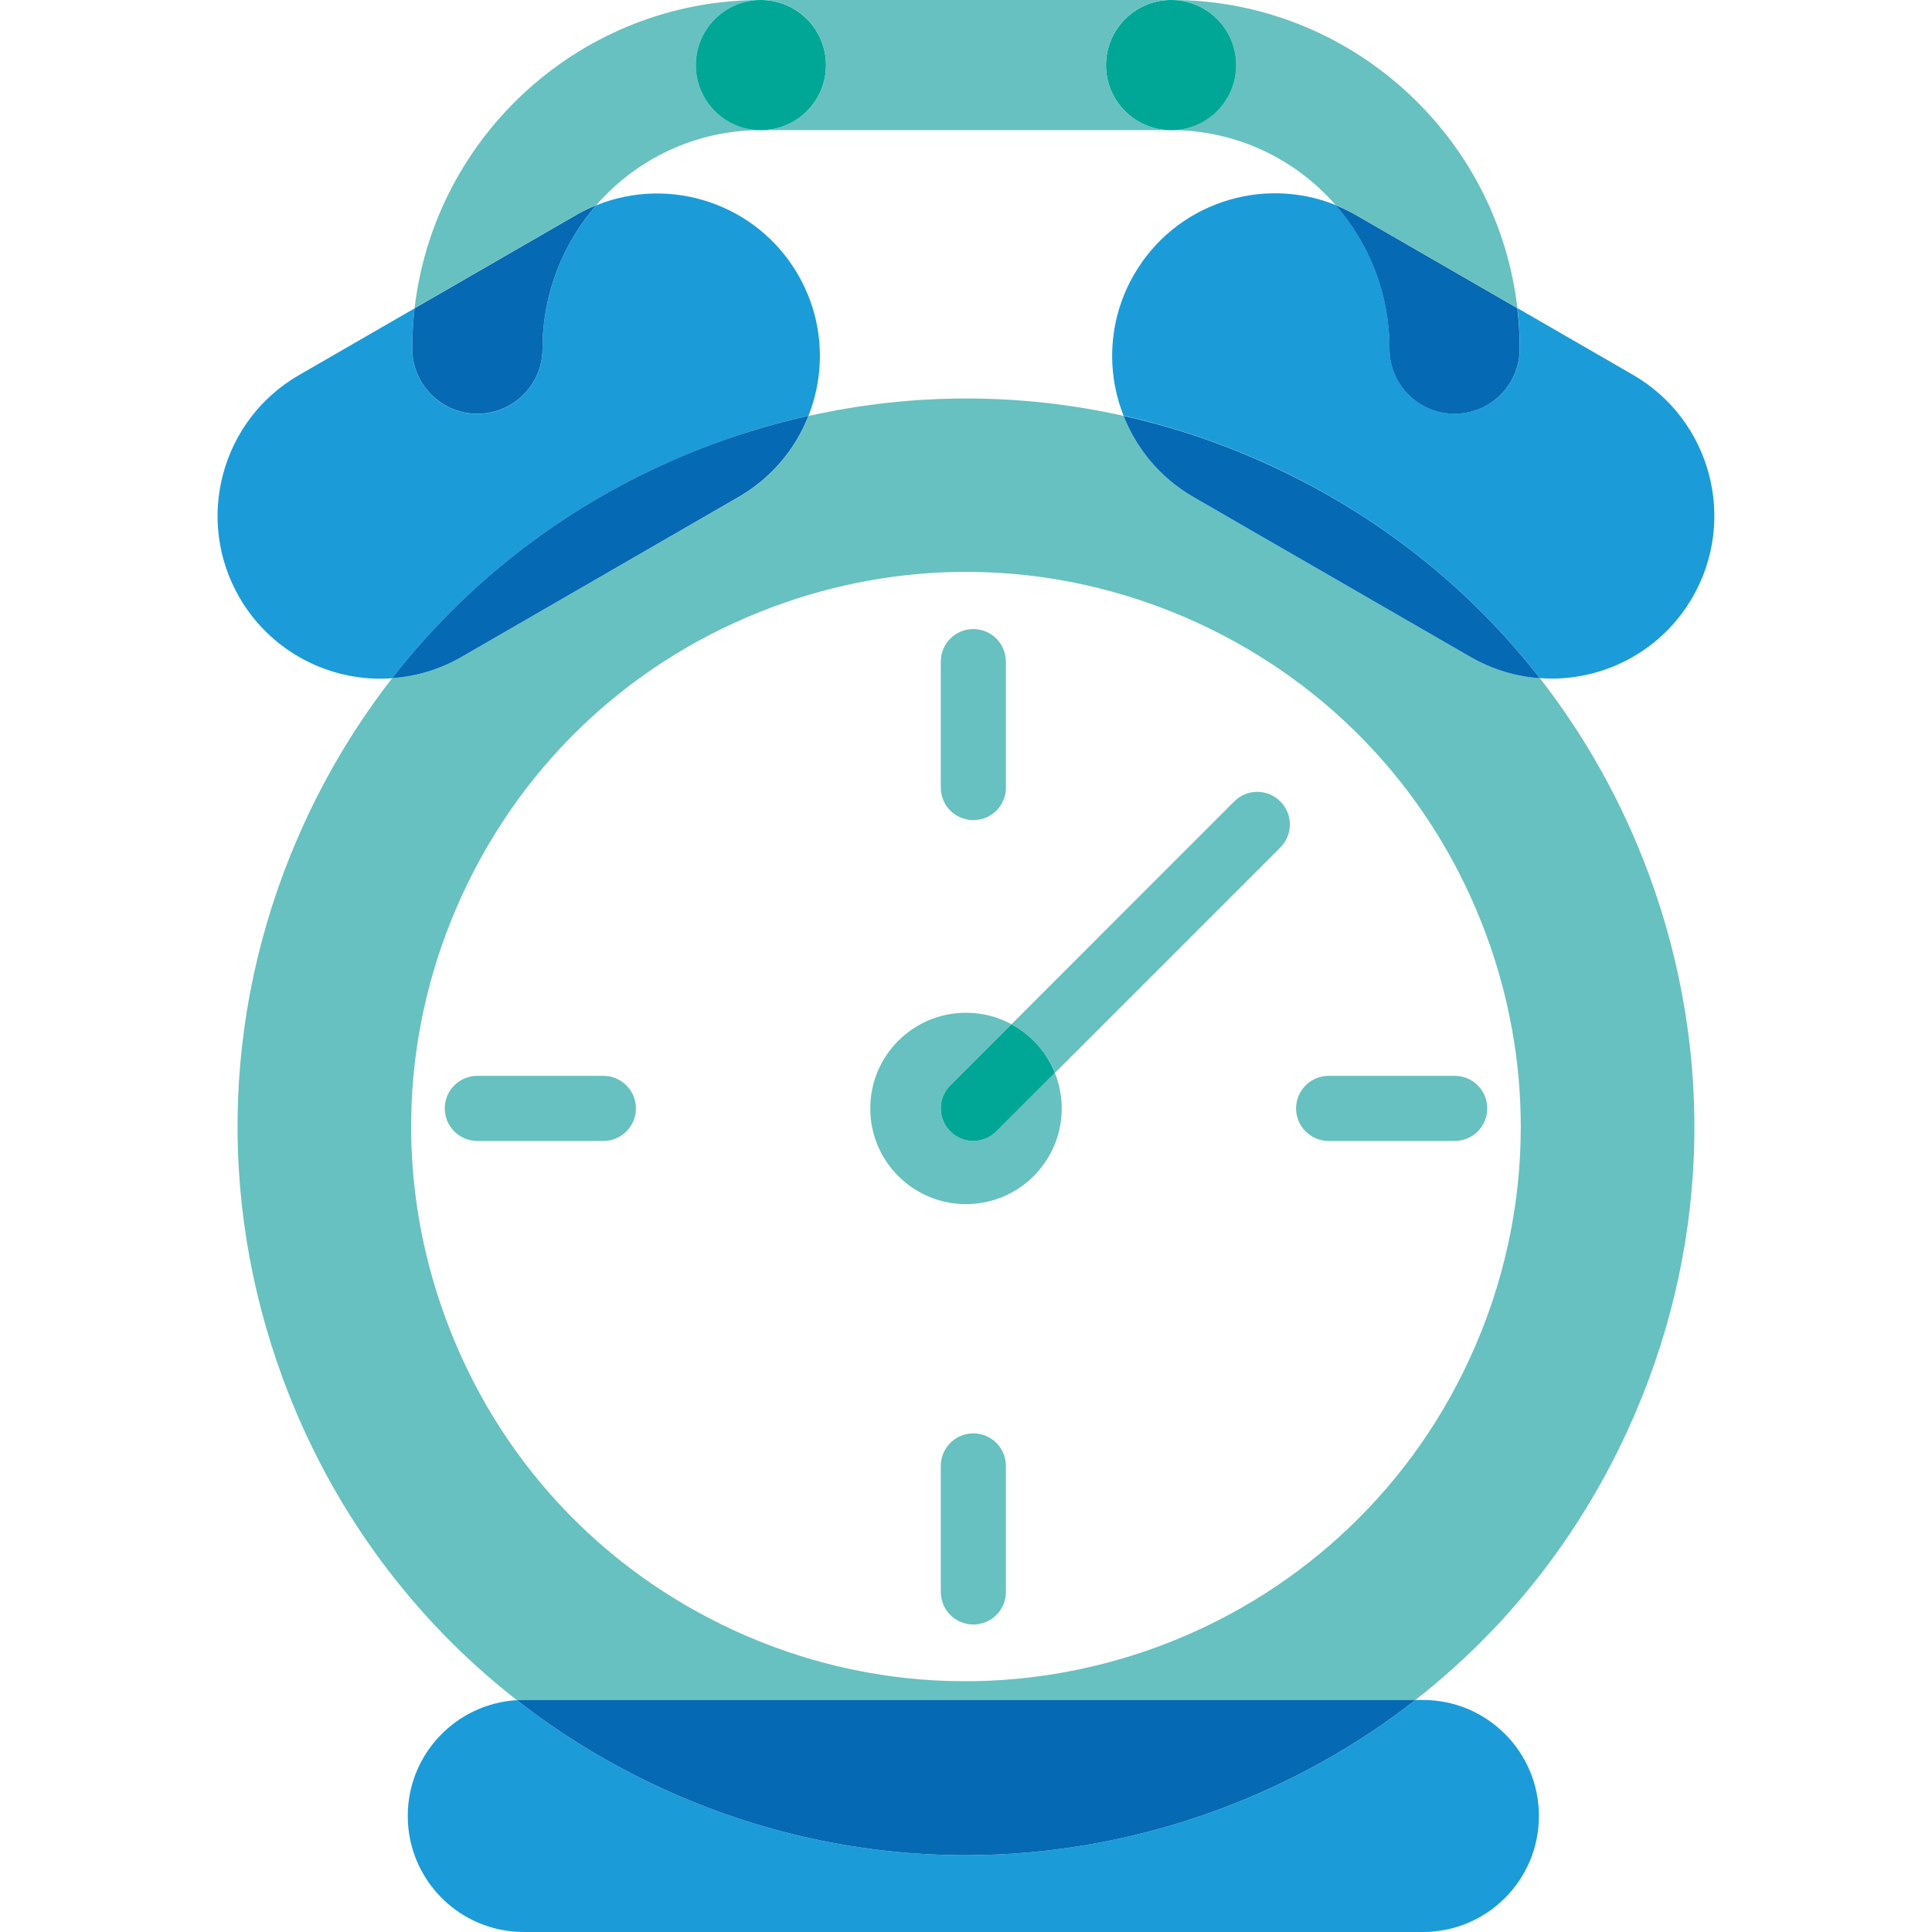
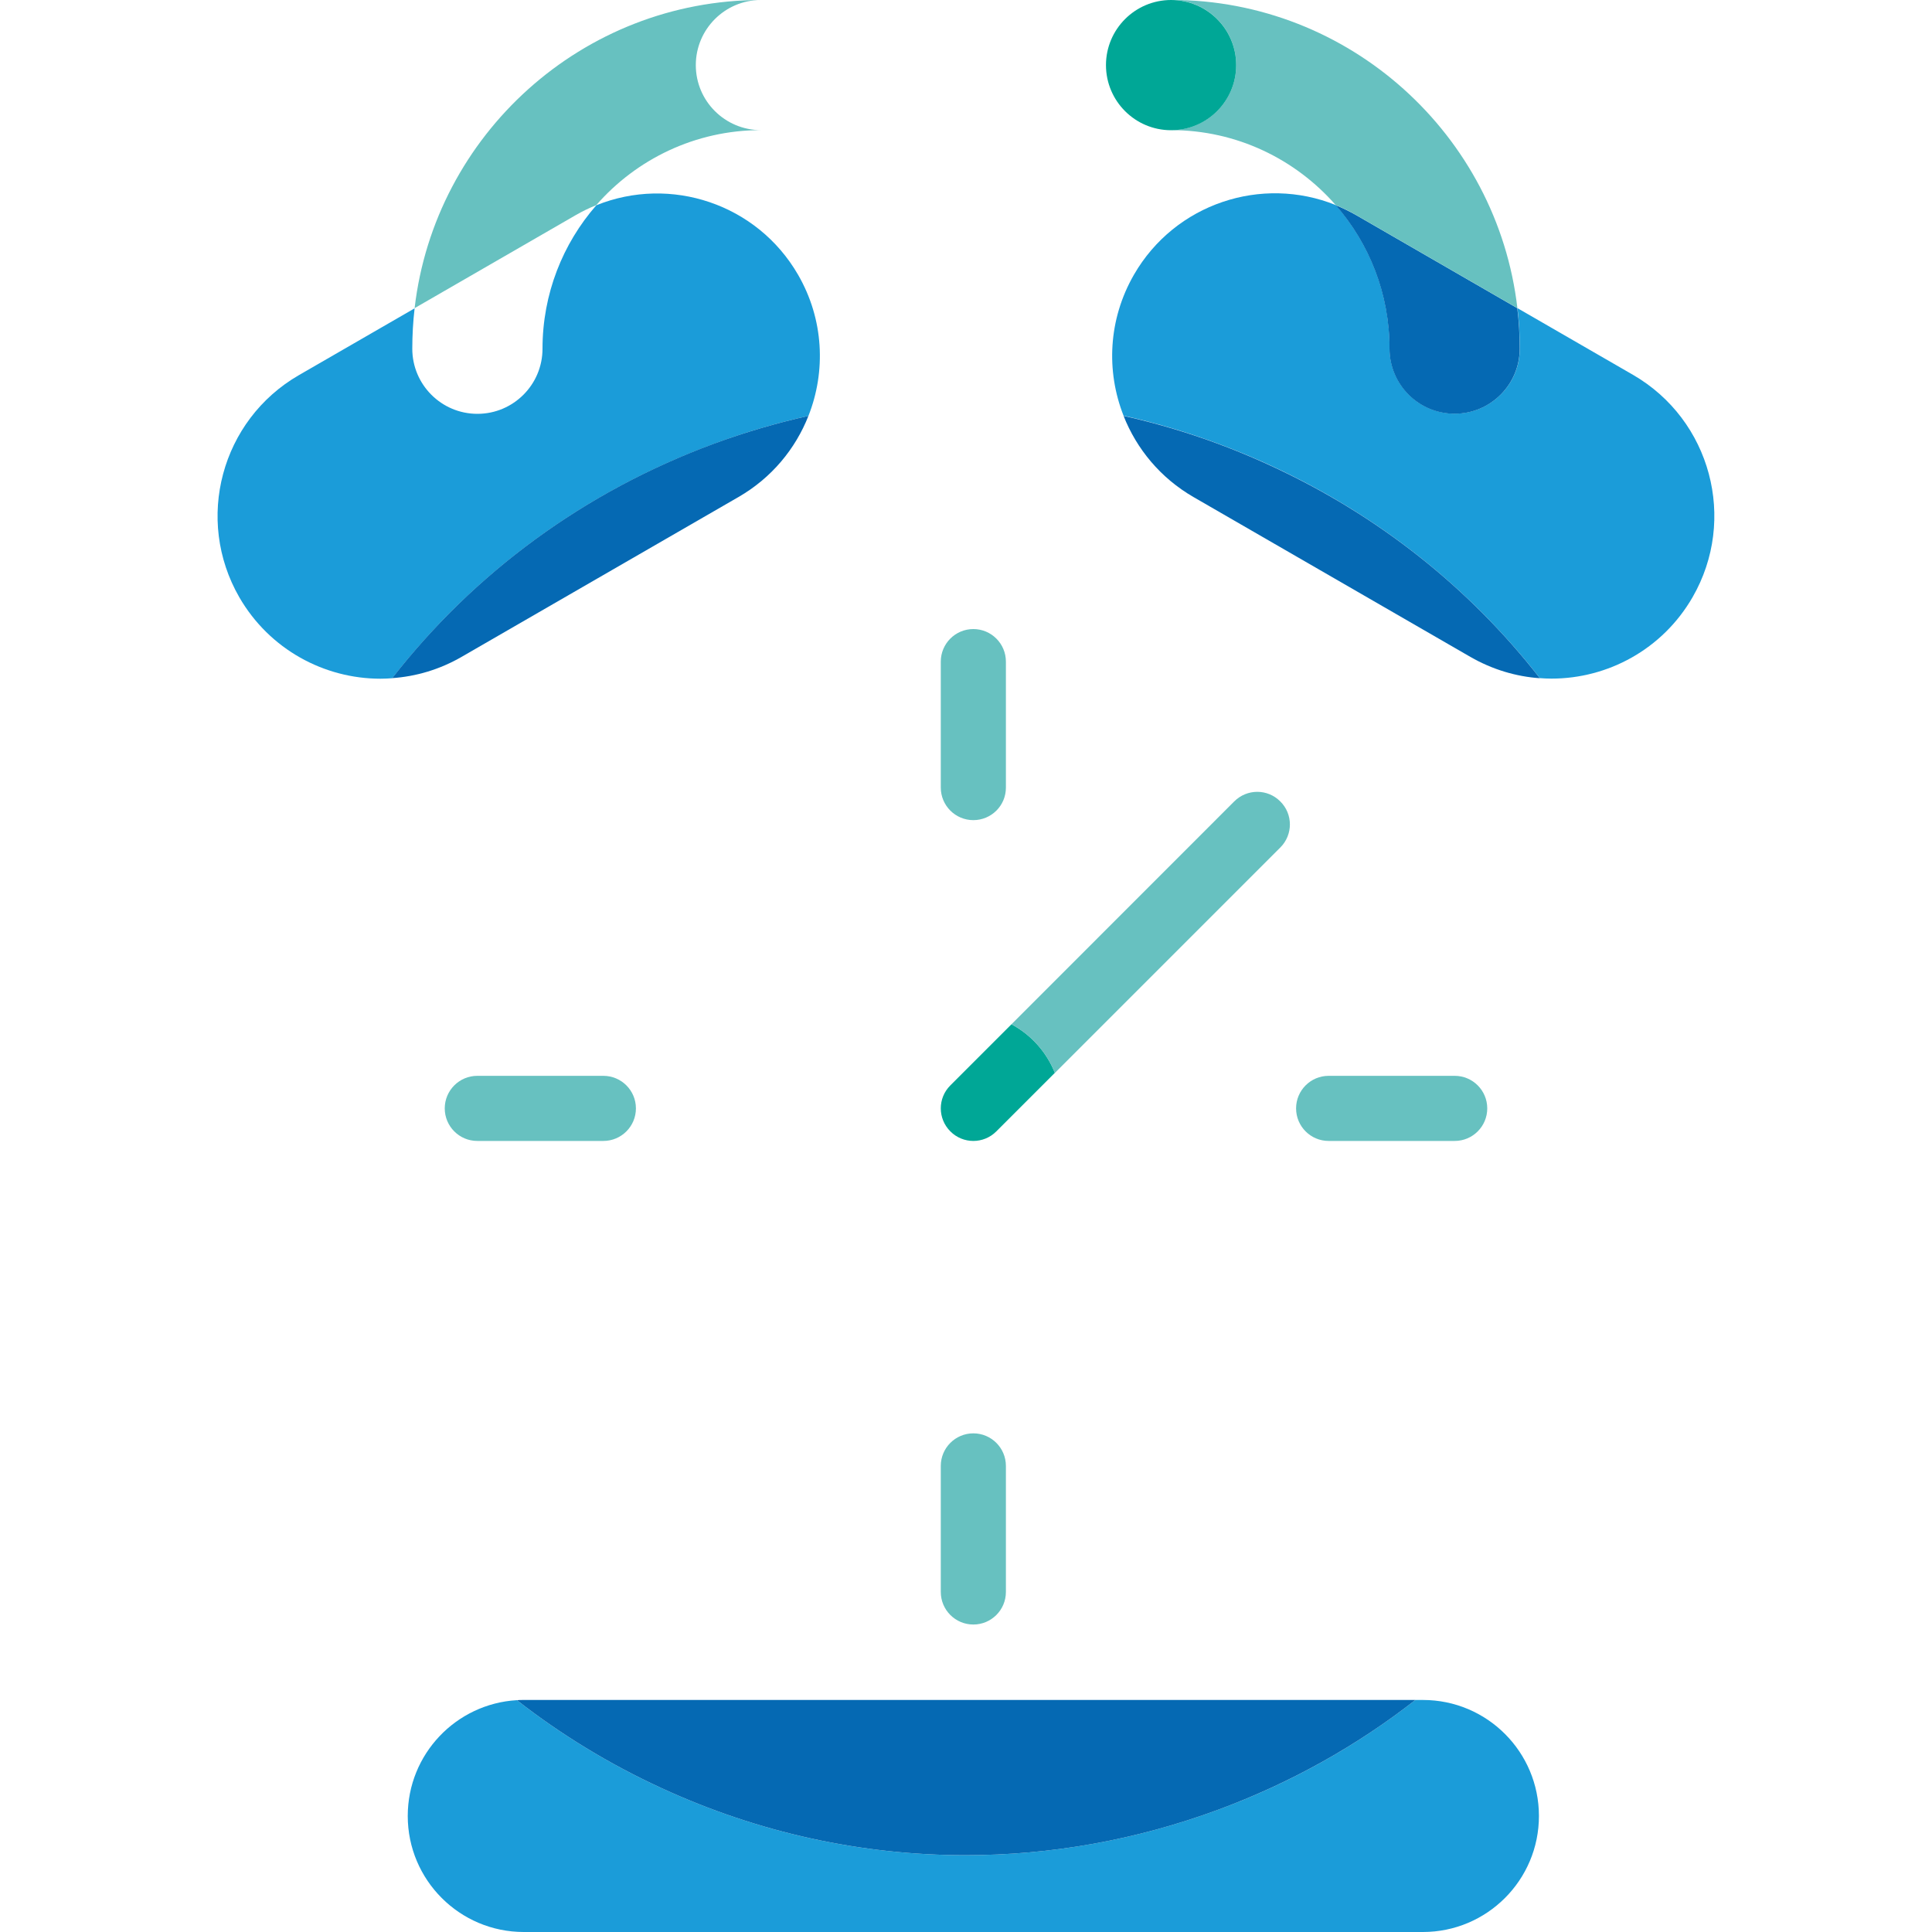
<svg xmlns="http://www.w3.org/2000/svg" version="1.1" id="Ebene_1" x="0px" y="0px" viewBox="0 0 200 200" style="enable-background:new 0 0 200 200;" xml:space="preserve">
  <style type="text/css">
	.st0{fill:#1B9CD9;}
	.st1{fill:#67C1C0;}
	.st2{fill:#00A796;}
	.st3{fill:#0569B3;}
</style>
  <g>
    <path class="st0" d="M175.21,61.83c-3.12,5.4-8.78,8.42-14.6,8.42c-0.4,0-0.8-0.02-1.2-0.05c-7.3-9.36-16.79-16.91-27.89-22.02   c-4.94-2.27-10.03-3.99-15.21-5.15c-1.82-4.61-1.59-9.97,1.08-14.6c4.25-7.36,13.22-10.3,20.89-7.2c3.47,3.98,5.57,9.17,5.57,14.85   c0,3.72,3.02,6.74,6.74,6.74c3.72,0,6.74-3.02,6.74-6.74c0-1.41-0.08-2.81-0.24-4.18l11.97,6.91   C177.1,43.47,179.86,53.77,175.21,61.83z" />
    <path class="st0" d="M83.69,43.05c-3.3,0.74-6.58,1.7-9.81,2.9C60.54,50.88,49.13,59.26,40.6,70.21c-0.4,0.03-0.81,0.05-1.21,0.05   c-5.82,0-11.48-3.02-14.61-8.42c-4.65-8.06-1.89-18.36,6.17-23.01l11.97-6.91c-0.16,1.37-0.24,2.77-0.24,4.18   c0,3.72,3.02,6.74,6.74,6.74c3.72,0,6.74-3.02,6.74-6.74c0-5.68,2.1-10.88,5.57-14.85c7.67-3.1,16.64-0.16,20.89,7.2   C85.29,33.07,85.51,38.44,83.69,43.05z" />
    <path class="st0" d="M159.31,187.99c0,6.63-5.38,12.01-12.01,12.01H54.22c-6.63,0-12.01-5.38-12.01-12.01c0-6.4,5-11.62,11.3-11.99   c4.56,3.56,9.57,6.62,14.96,9.1c10.04,4.63,20.74,6.95,31.48,6.95c8.81,0,17.65-1.57,26.16-4.71c7.46-2.75,14.32-6.6,20.41-11.36   h0.78C153.94,175.98,159.31,181.36,159.31,187.99z" />
-     <path class="st1" d="M109.91,114.74c0,5.47-4.43,9.91-9.91,9.91c-5.47,0-9.91-4.43-9.91-9.91c0-5.47,4.44-9.9,9.91-9.9   c1.71,0,3.31,0.43,4.71,1.19l-6.33,6.33c-1.32,1.32-1.32,3.45,0,4.76c0.66,0.66,1.52,0.99,2.38,0.99c0.86,0,1.73-0.33,2.38-0.99   l6.06-6.06C109.66,112.2,109.91,113.44,109.91,114.74z" />
    <path class="st1" d="M100.76,84.9c-1.86,0-3.37-1.51-3.37-3.37V68.49c0-1.86,1.51-3.37,3.37-3.37s3.37,1.51,3.37,3.37v13.05   C104.13,83.4,102.62,84.9,100.76,84.9z" />
    <path class="st1" d="M100.76,168.17c-1.86,0-3.37-1.51-3.37-3.37v-13.05c0-1.86,1.51-3.37,3.37-3.37s3.37,1.51,3.37,3.37v13.05   C104.13,166.66,102.62,168.17,100.76,168.17z" />
    <path class="st1" d="M150.59,118.11h-13.05c-1.86,0-3.37-1.51-3.37-3.37c0-1.86,1.51-3.37,3.37-3.37h13.05   c1.86,0,3.37,1.51,3.37,3.37C153.96,116.6,152.45,118.11,150.59,118.11z" />
    <path class="st1" d="M62.46,118.11H49.41c-1.86,0-3.37-1.51-3.37-3.37c0-1.86,1.51-3.37,3.37-3.37h13.05   c1.86,0,3.37,1.51,3.37,3.37C65.83,116.6,64.32,118.11,62.46,118.11z" />
    <path class="st2" d="M109.2,111.06l-6.06,6.06c-0.66,0.66-1.52,0.99-2.38,0.99c-0.86,0-1.72-0.33-2.38-0.99   c-1.32-1.32-1.32-3.45,0-4.76l6.33-6.33C106.74,107.12,108.34,108.9,109.2,111.06z" />
    <path class="st1" d="M132.54,87.73l-23.34,23.34c-0.86-2.16-2.46-3.94-4.49-5.04l23.06-23.07c1.32-1.32,3.45-1.32,4.76,0   C133.86,84.27,133.86,86.41,132.54,87.73z" />
-     <path class="st1" d="M170.7,90.53c-2.74-7.42-6.56-14.25-11.29-20.32c-2.46-0.17-4.92-0.9-7.2-2.21l-28.65-16.54   c-3.43-1.98-5.9-4.99-7.25-8.41c-10.73-2.4-21.82-2.4-32.61,0.01c-1.35,3.42-3.81,6.42-7.24,8.4L47.8,67.99   c-2.28,1.32-4.74,2.04-7.2,2.21c-3.54,4.55-6.59,9.55-9.06,14.92c-8.42,18.29-9.22,38.76-2.24,57.64   c4.92,13.32,13.29,24.72,24.21,33.24c0.23-0.02,0.47-0.02,0.71-0.02h92.3c9.33-7.29,16.84-16.75,21.93-27.82   C176.88,129.88,177.67,109.41,170.7,90.53z M152.14,140.65c-13.24,28.75-47.4,41.37-76.15,28.13   c-13.93-6.41-24.52-17.86-29.84-32.25s-4.71-29.97,1.7-43.9c6.41-13.93,17.86-24.52,32.25-29.84c6.48-2.4,13.21-3.59,19.92-3.59   c8.18,0,16.32,1.77,23.98,5.29c13.92,6.41,24.52,17.86,29.84,32.25c2.4,6.48,3.59,13.21,3.59,19.92   C157.43,124.85,155.66,133,152.14,140.65z" />
    <path class="st3" d="M146.52,175.98c-6.09,4.76-12.95,8.6-20.41,11.36c-8.51,3.14-17.34,4.71-26.16,4.71   c-10.74,0-21.44-2.32-31.48-6.95c-5.39-2.48-10.4-5.54-14.96-9.1c0.23-0.02,0.47-0.02,0.71-0.02H146.52z" />
    <path class="st3" d="M159.41,70.21c-2.46-0.17-4.92-0.9-7.2-2.21l-28.65-16.54c-3.43-1.98-5.9-4.99-7.25-8.41   c5.18,1.16,10.28,2.87,15.21,5.15C142.62,53.3,152.11,60.84,159.41,70.21z" />
    <path class="st3" d="M83.69,43.05c-1.35,3.42-3.81,6.42-7.24,8.4L47.8,67.99c-2.28,1.32-4.74,2.04-7.2,2.21   c8.52-10.94,19.94-19.33,33.28-24.26C77.11,44.75,80.39,43.79,83.69,43.05z" />
-     <path class="st3" d="M61.73,21.24c-3.47,3.98-5.57,9.17-5.57,14.85c0,3.72-3.02,6.74-6.74,6.74c-3.72,0-6.74-3.02-6.74-6.74   c0-1.41,0.08-2.81,0.24-4.18v0l16.68-9.63C60.3,21.87,61,21.53,61.73,21.24z" />
    <path class="st1" d="M78.77,13.47c-6.79,0-12.9,3.01-17.05,7.77c-0.72,0.29-1.43,0.63-2.12,1.03L42.92,31.9   C45,13.97,60.28,0,78.77,0c-3.72,0-6.74,3.02-6.74,6.74C72.03,10.46,75.05,13.47,78.77,13.47z" />
    <path class="st3" d="M157.32,36.09c0,3.72-3.02,6.74-6.74,6.74c-3.72,0-6.74-3.02-6.74-6.74c0-5.68-2.1-10.88-5.57-14.85   c0.72,0.29,1.43,0.64,2.12,1.03l16.68,9.63v0C157.24,33.28,157.32,34.68,157.32,36.09z" />
    <path class="st1" d="M157.08,31.9l-16.68-9.63c-0.69-0.4-1.4-0.75-2.12-1.03c-4.15-4.75-10.25-7.77-17.05-7.77   c3.72,0,6.74-3.02,6.74-6.74c0-3.72-3.02-6.74-6.74-6.74C139.72,0,155,13.97,157.08,31.9z" />
-     <path class="st2" d="M85.51,6.74c0,3.72-3.02,6.74-6.74,6.74c-3.72,0-6.74-3.02-6.74-6.74c0-3.72,3.02-6.74,6.74-6.74   C82.49,0,85.51,3.02,85.51,6.74z" />
    <path class="st2" d="M127.97,6.74c0,3.72-3.02,6.74-6.74,6.74c-3.72,0-6.74-3.02-6.74-6.74c0-3.72,3.02-6.74,6.74-6.74   C124.95,0,127.97,3.02,127.97,6.74z" />
-     <path class="st1" d="M121.23,13.47H78.77c3.72,0,6.74-3.02,6.74-6.74c0-3.72-3.02-6.74-6.74-6.74h42.46   c-3.72,0-6.74,3.02-6.74,6.74C114.49,10.46,117.51,13.47,121.23,13.47z" />
  </g>
</svg>